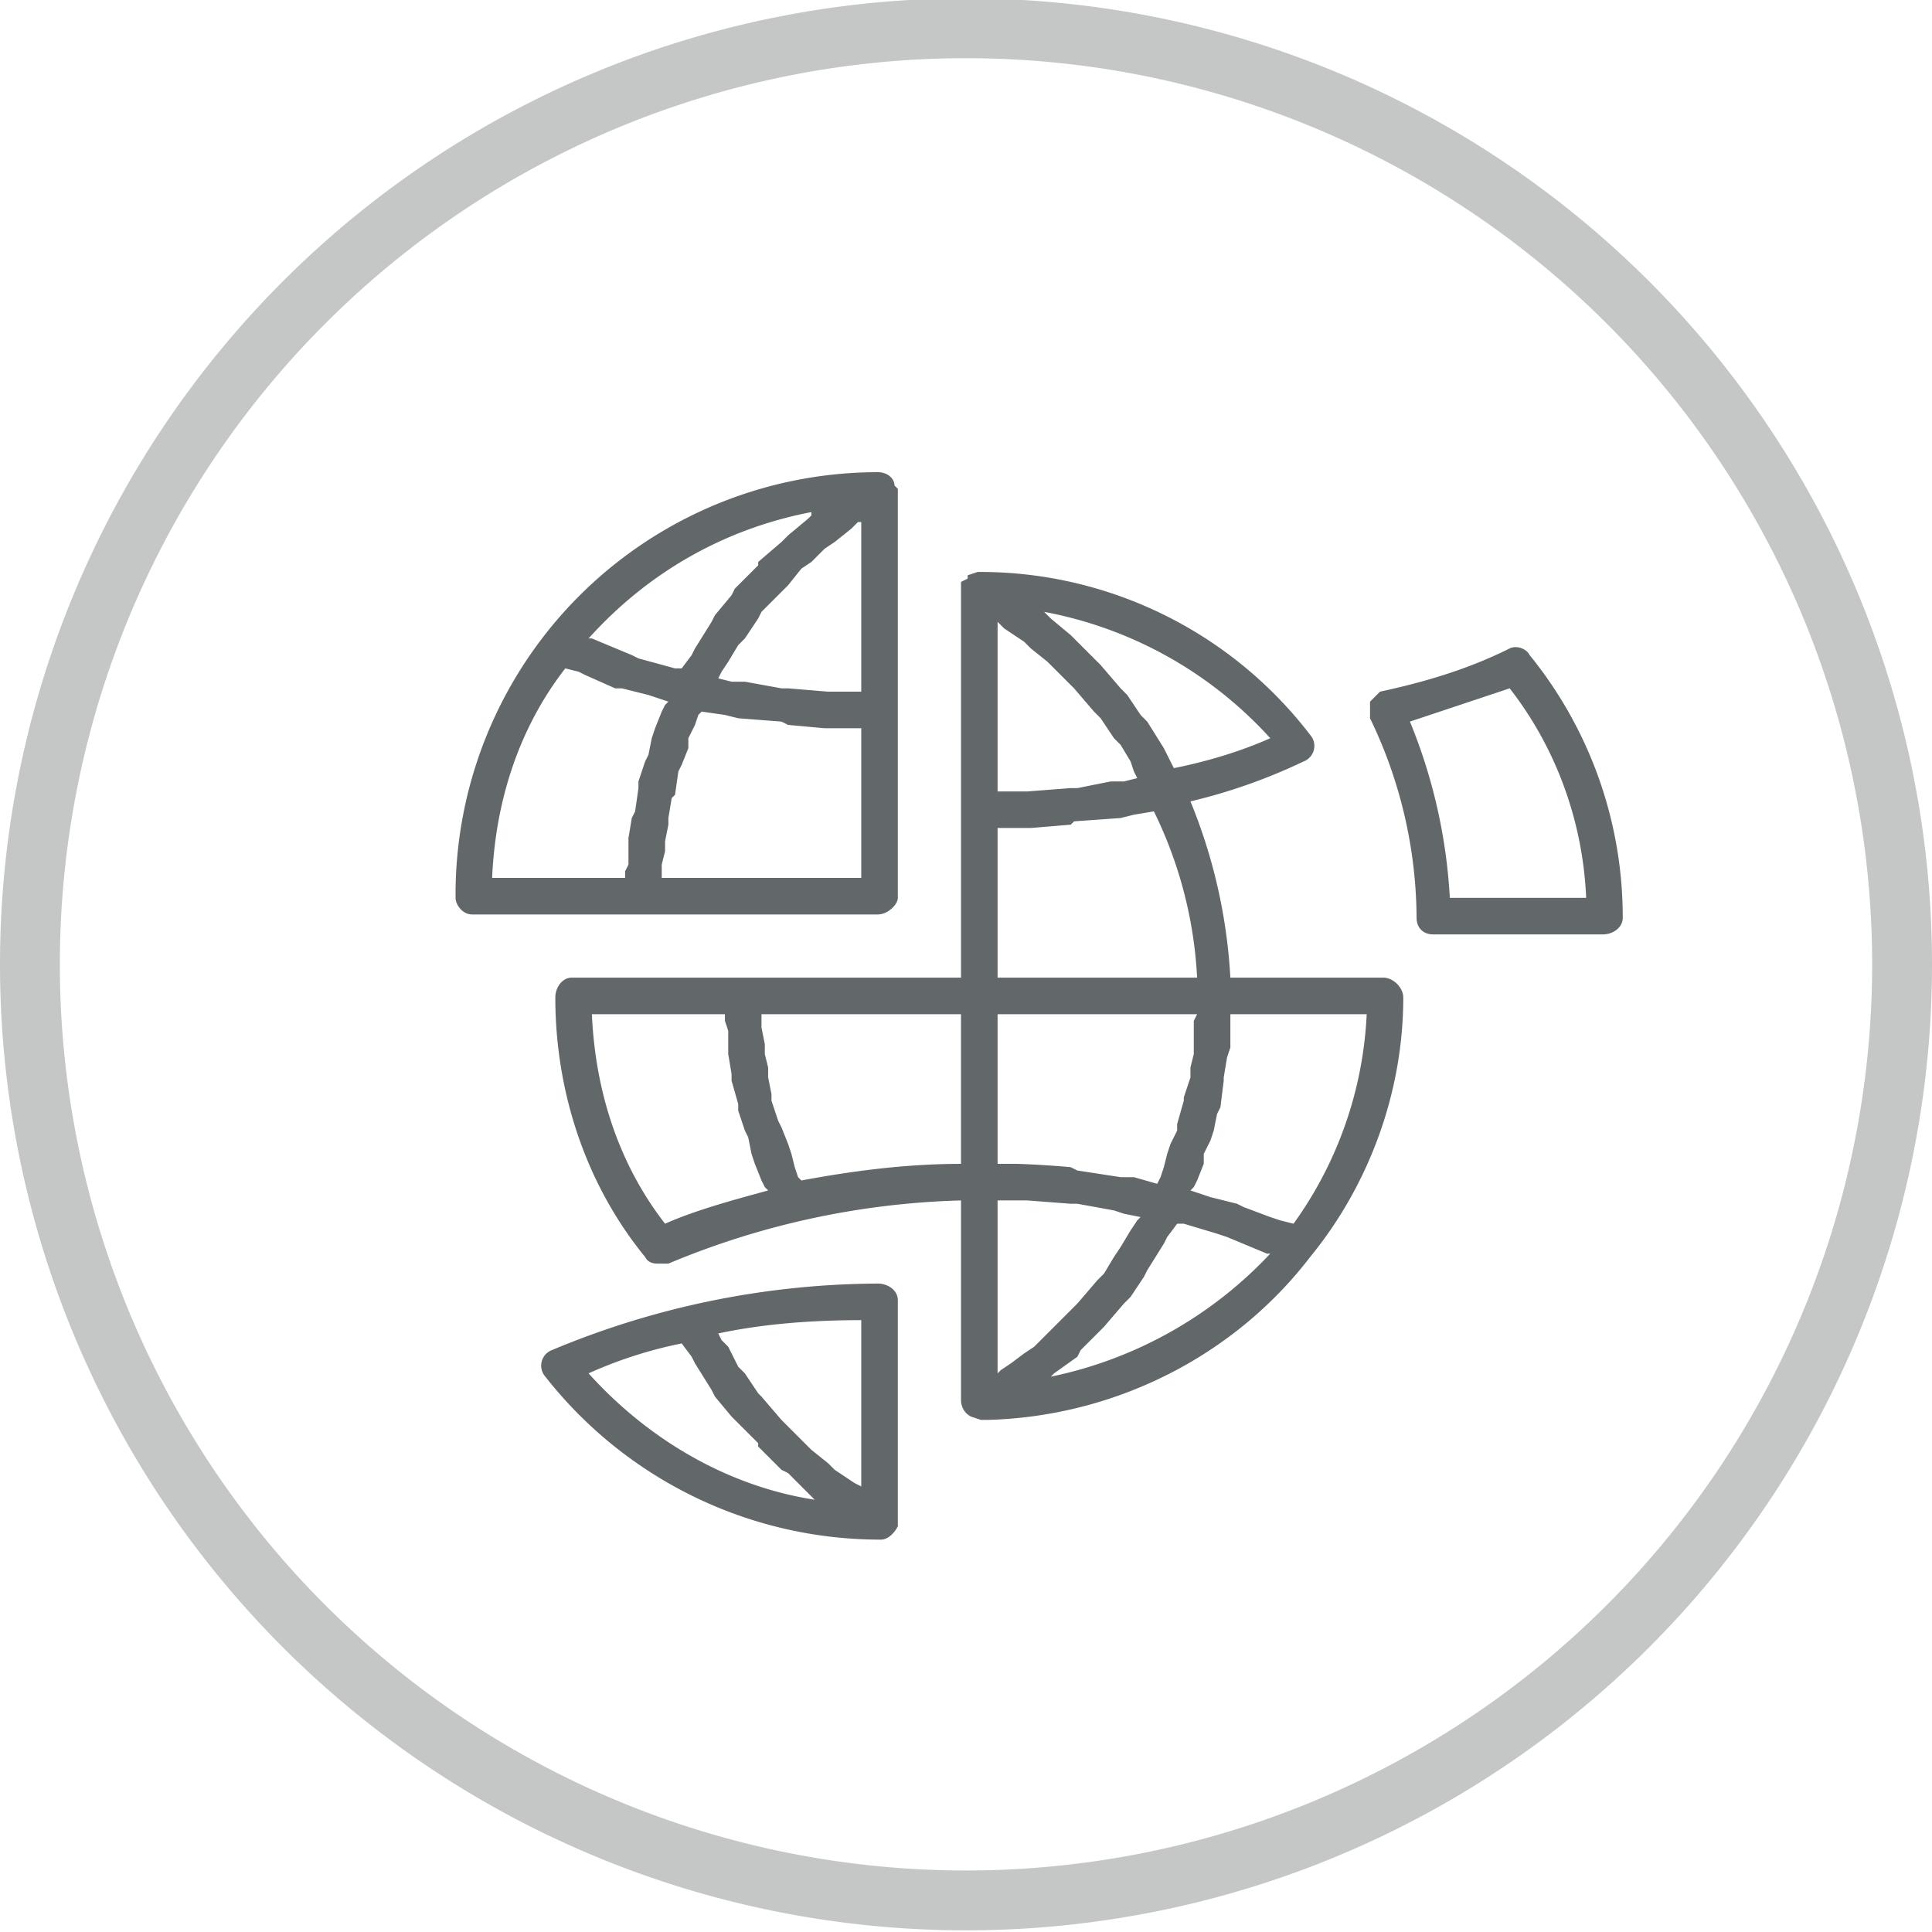
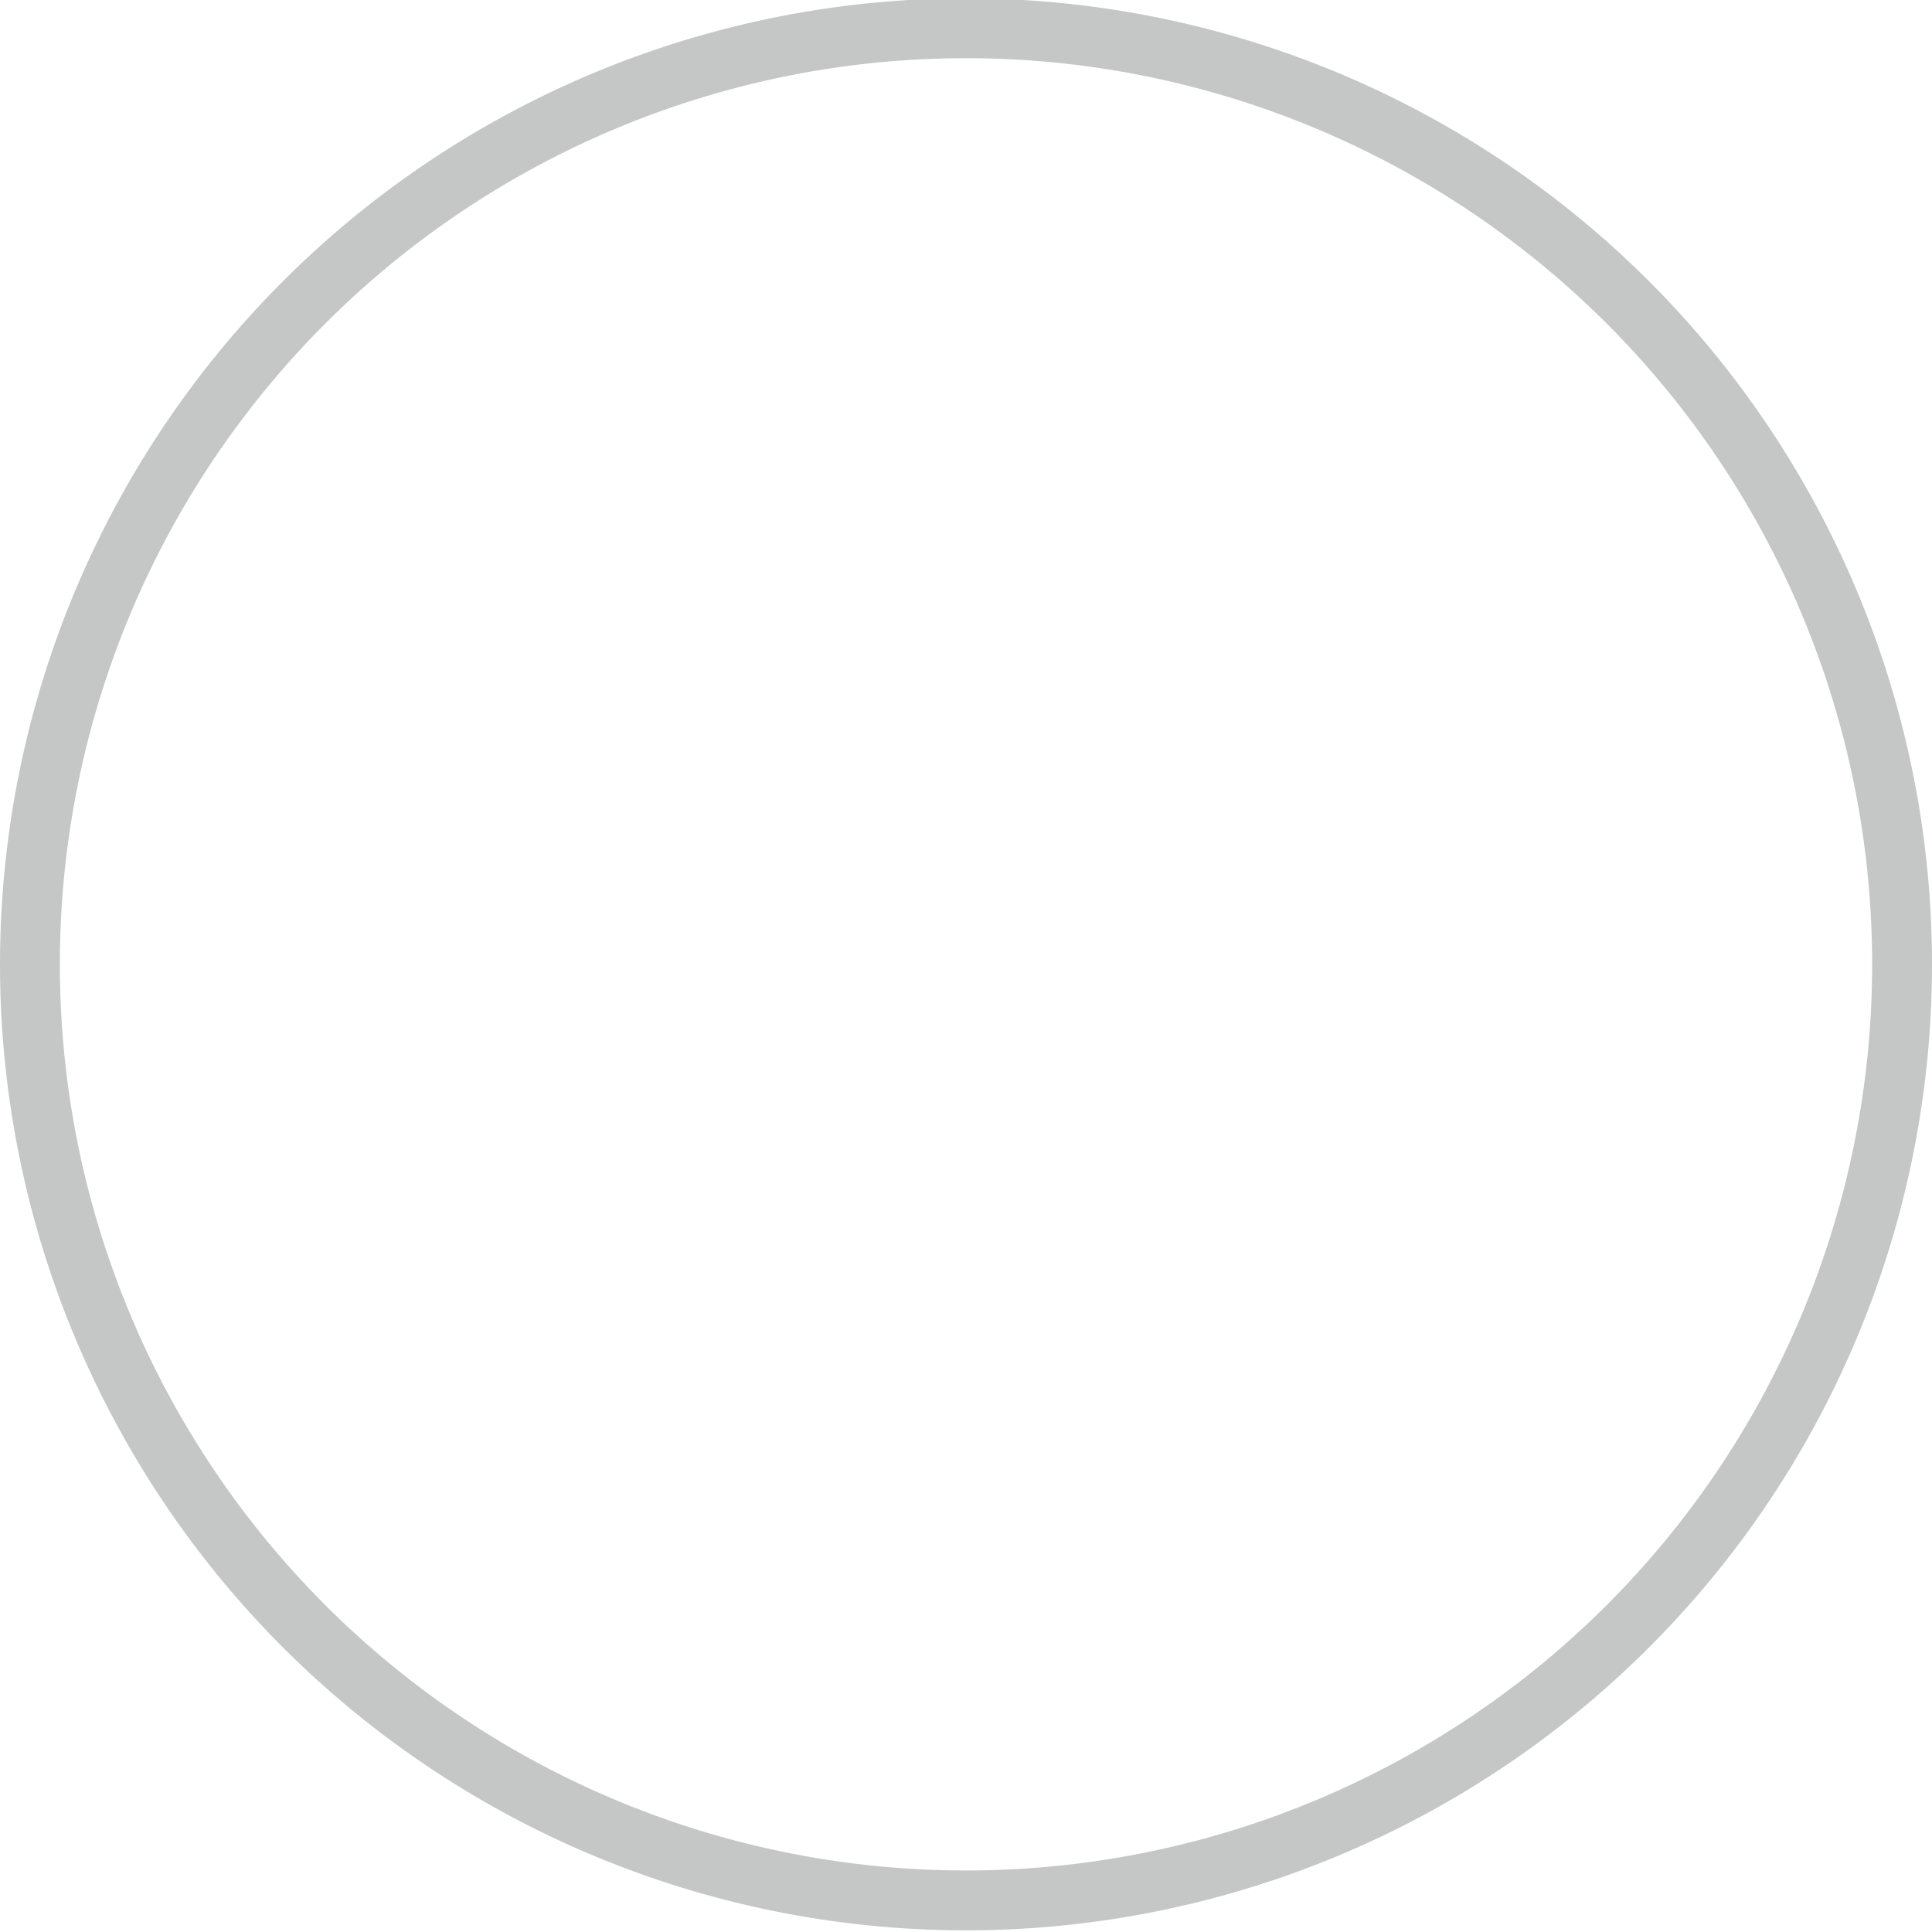
<svg xmlns="http://www.w3.org/2000/svg" width="64.4" height="64.4" viewBox="0 0 581 581">
-   <path fill="#626769" d="m170 201 4 1 2 1 9 4h2l8 2 3 1 3 1-1 1-1 2-2 5-1 3-1 5-1 2-2 6v2l-1 7-1 2-1 6v8l-1 2v2h-40c1-23 8-45 22-63zm74-47v1l-1 1-6 5-2 2-7 6v1l-7 7-1 2-5 6-1 2-5 8-1 2-3 4h-2l-11-3-2-1-12-5h-1c18-20 41-33 67-38zm-25 45 3-5 2-2 4-6 1-2 6-6 2-2 4-5 3-2 4-4 3-2 5-4 2-2h1v51h-10l-12-1h-2l-11-2h-4l-4-1 1-2 2-3zm40 65h-60v-4l1-4v-3l1-5v-2l1-6 1-1 1-7 1-2 2-5v-3l2-4 1-3 1-1 7 1 4 1 13 1 2 1 11 1h11v45zm5 11c3 0 6-3 6-5V147l-1-1c0-2-2-4-5-4a127 127 0 0 0-127 128c0 2 2 5 5 5h122zm125 93-4-1-3-1-8-3-2-1-8-2-3-1-3-1 1-1 1-2 2-5v-3l2-4 1-3 1-5 1-2 1-8v-1l1-6 1-3v-10h41a117 117 0 0 1-22 63zm-73 46 1-1 7-5 1-2 6-6 1-1 6-7 2-2 4-6 1-2 5-8 1-2 3-4h2l10 3 3 1 12 5h1a125 125 0 0 1-66 37zm-116-46c-14-18-21-40-22-63h40v2l1 3v7l1 6v2l2 7v2l2 6 1 2 1 5 1 3 2 5 1 2 1 1c-11 3-22 6-31 10zm89-18c-16 0-32 2-48 5l-1-1-1-3-1-4-1-3-2-5-1-2-2-6v-2l-1-5v-3l-1-4v-3l-1-5v-4h60v45zm93-128c-9 4-19 7-29 9l-2-4-1-2-5-8-2-2-4-6-2-2-6-7-1-1-6-6-2-2-6-5-1-1-1-1a122 122 0 0 1 68 38zm-82 72v-45h10l12-1 1-1 14-1 4-1 6-1a128 128 0 0 1 13 50zm0-107 2 2 6 4 2 2 5 4 2 2 5 5 1 1 6 7 2 2 4 6 2 2 3 5 1 3 1 2-4 1h-4l-10 2h-2l-13 1h-9v-51zm40 183-3 5-2 3-3 5-2 2-6 7-6 6-2 2-5 5-3 2-4 3-3 2-1 1v-52h9l13 1h2l11 2 3 1 5 1-1 1-2 3zm19-61v8l-1 4v3l-2 6v1l-2 7v2l-2 4-1 3-1 4-1 3-1 2-7-2h-4l-13-2-2-1a287 287 0 0 0-16-1h-6v-45h60l-1 2v2zm57-15h-46a163 163 0 0 0-12-53 170 170 0 0 0 34-12 5 5 0 0 0 2-8 125 125 0 0 0-100-49l-3 1v1l-2 1v119H172c-3 0-5 3-5 6 0 28 9 56 27 78 1 2 3 2 4 2h3a244 244 0 0 1 88-19v60c0 2 1 4 3 5l3 1h2c38-1 74-19 97-49 18-22 28-50 28-78 0-3-3-6-6-6zM177 413a131 131 0 0 1 28-9l3 4 1 2 5 8 1 2 5 6 2 2 6 6v1l7 7 2 1 5 5 2 2 1 1c-26-4-50-18-68-38zm82 34-2-1-6-4-2-2-5-4-2-2-5-5-2-2-6-7-1-1-4-6-2-2-3-6-2-2-1-2c14-3 29-4 43-4zm11-56c0-3-3-5-6-5a256 256 0 0 0-98 20 5 5 0 0 0-2 8 128 128 0 0 0 100 49h1c2 0 4-2 5-4v-68zm166-121a163 163 0 0 0-12-53l30-10c14 18 22 40 23 63h-41zm24-73c-1-2-4-3-6-2-12 6-25 10-39 13l-3 3v5a139 139 0 0 1 14 60c0 3 2 5 5 5h51c3 0 6-2 6-5a125 125 0 0 0-28-79z" />
  <path fill="none" stroke="#c5c6c6" stroke-miterlimit="22.9" stroke-width="18" d="M572 290a281 281 0 1 0-563 0 281 281 0 0 0 563 0z" />
</svg>